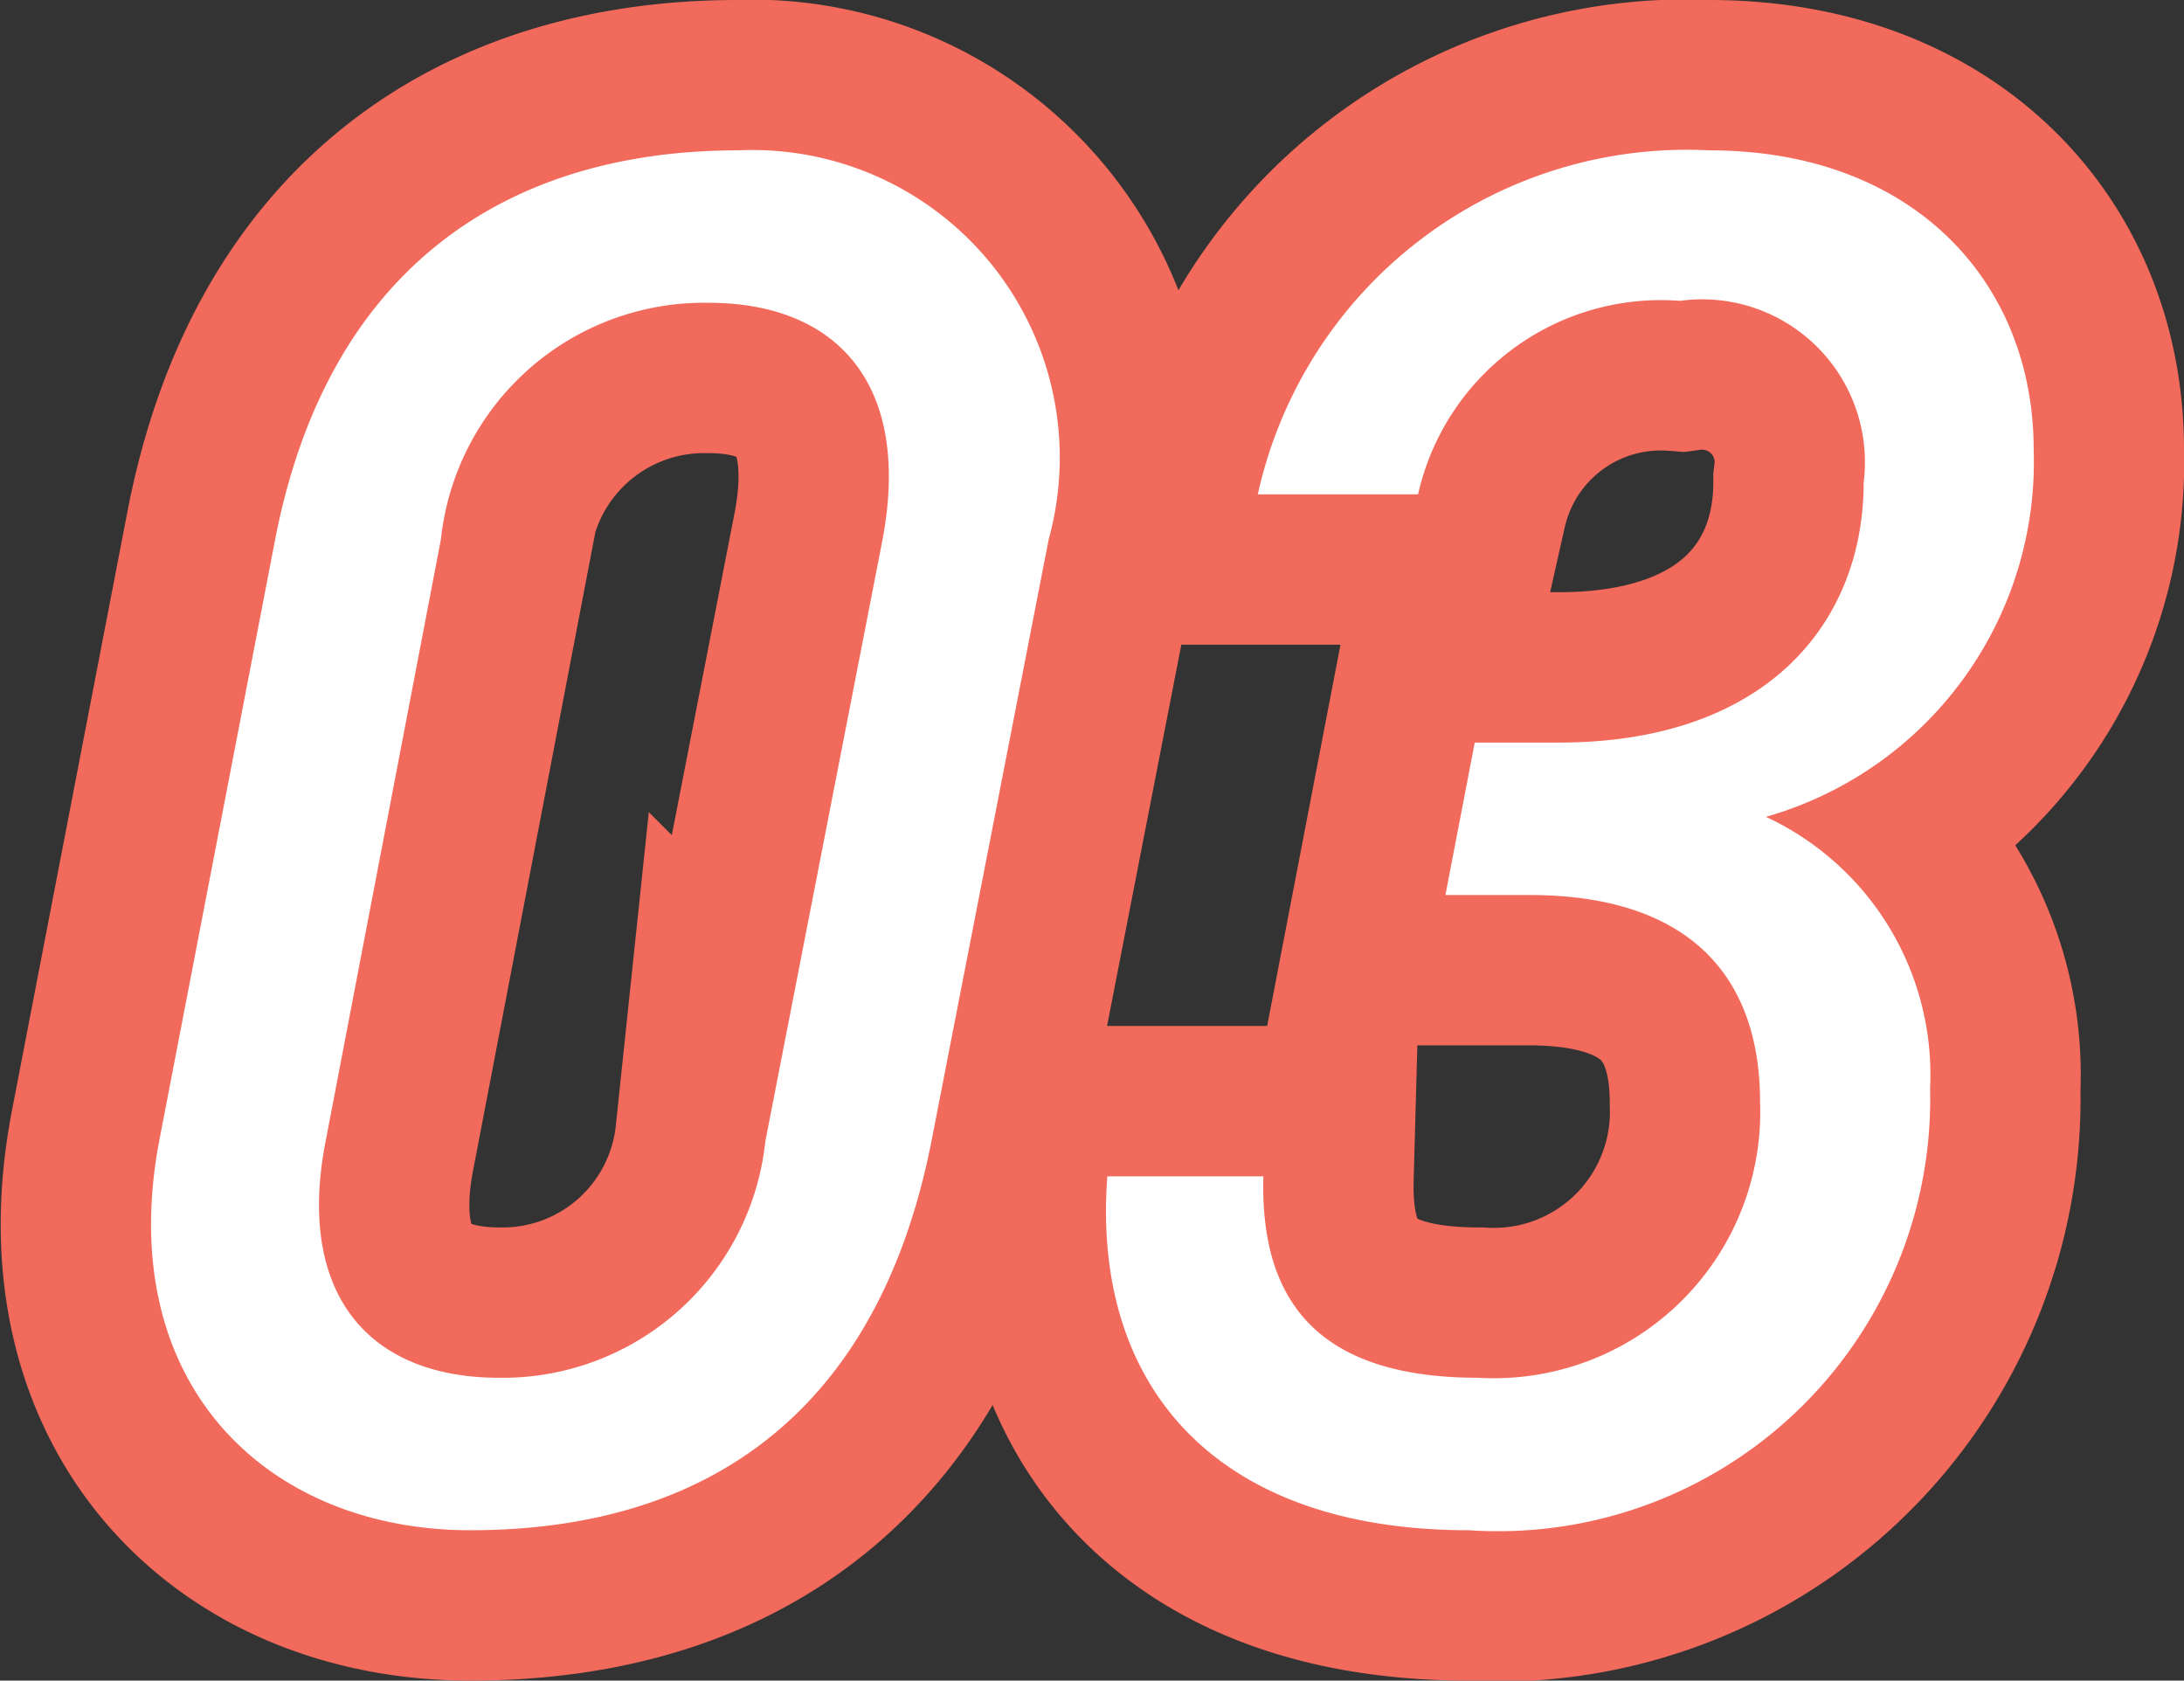
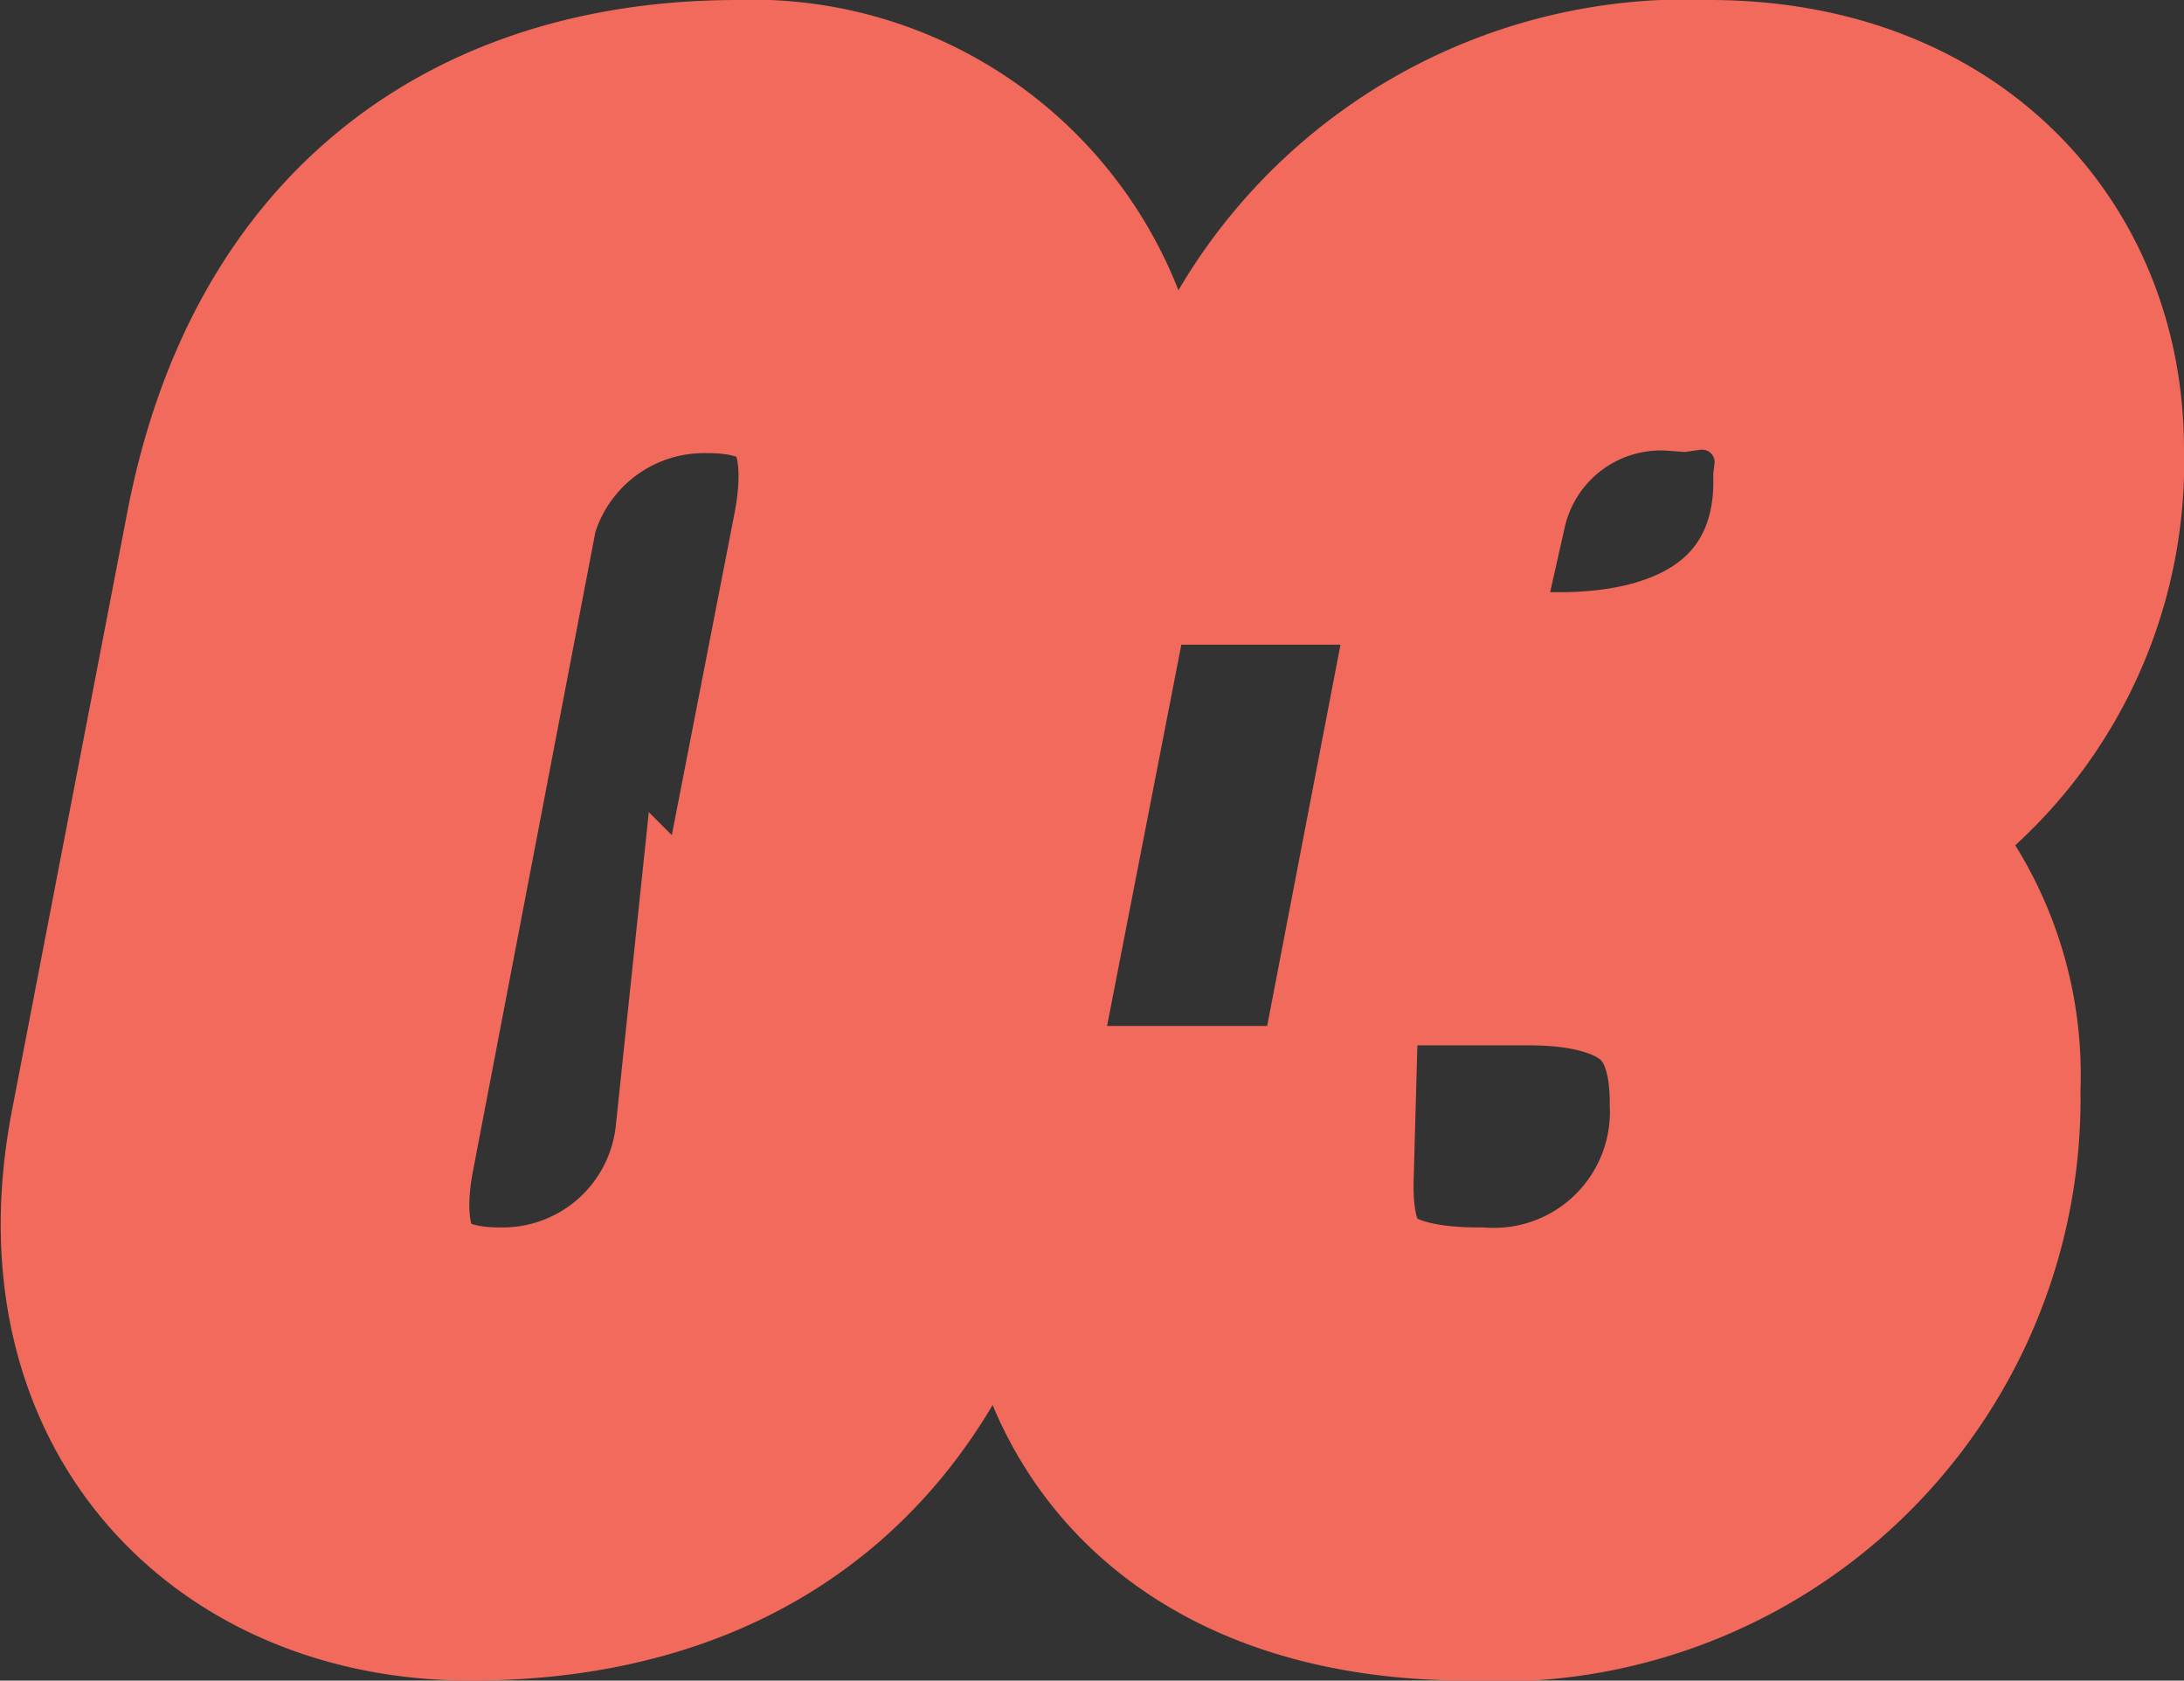
<svg xmlns="http://www.w3.org/2000/svg" width="29.056" height="22.356" viewBox="0 0 29.056 22.356">
  <rect x="0" y="0" width="29.056" height="22.356" fill="#333333" stroke="none" />
  <g id="_03" data-name="03" transform="translate(-30.192 -9743.852)">
    <path id="パス_35774" data-name="パス 35774" d="M1.144-12.974A4.091,4.091,0,0,0-2.99-18.148c-3.042,0-5.46,1.534-6.162,5.2l-1.534,7.956c-.624,3.25,1.43,5.2,4.134,5.2,3.2,0,5.434-1.612,6.136-5.174Zm-2.21,0-1.56,8.008A3.514,3.514,0,0,1-6.162-1.82c-1.794,0-2.7-1.17-2.314-3.146l1.534-8.008A3.521,3.521,0,0,1-3.38-16.12C-1.69-16.12-.676-15.054-1.066-12.974ZM6.422-8.242H7.54c2.054,0,3.068,1.014,3.068,2.756A3.543,3.543,0,0,1,6.864-1.82C4.81-1.82,3.952-2.756,4-4.5H1.924C1.716-1.742,3.328.208,6.734.208A5.75,5.75,0,0,0,12.87-5.668a3.784,3.784,0,0,0-2.184-3.614,4.91,4.91,0,0,0,3.562-4.888c0-2.21-1.586-3.978-4.316-3.978a5.843,5.843,0,0,0-6.006,4.576H6.058a3.311,3.311,0,0,1,3.484-2.574,2.166,2.166,0,0,1,2.444,2.418c0,1.846-1.274,3.458-4.056,3.458H6.812Z" transform="translate(43 9764)" fill="#fff" stroke="#f26a5b" stroke-width="4" />
-     <path id="パス_35773" data-name="パス 35773" d="M1.144-12.974A4.091,4.091,0,0,0-2.99-18.148c-3.042,0-5.46,1.534-6.162,5.2l-1.534,7.956c-.624,3.25,1.43,5.2,4.134,5.2,3.2,0,5.434-1.612,6.136-5.174Zm-2.21,0-1.56,8.008A3.514,3.514,0,0,1-6.162-1.82c-1.794,0-2.7-1.17-2.314-3.146l1.534-8.008A3.521,3.521,0,0,1-3.38-16.12C-1.69-16.12-.676-15.054-1.066-12.974ZM6.422-8.242H7.54c2.054,0,3.068,1.014,3.068,2.756A3.543,3.543,0,0,1,6.864-1.82C4.81-1.82,3.952-2.756,4-4.5H1.924C1.716-1.742,3.328.208,6.734.208A5.75,5.75,0,0,0,12.87-5.668a3.784,3.784,0,0,0-2.184-3.614,4.91,4.91,0,0,0,3.562-4.888c0-2.21-1.586-3.978-4.316-3.978a5.843,5.843,0,0,0-6.006,4.576H6.058a3.311,3.311,0,0,1,3.484-2.574,2.166,2.166,0,0,1,2.444,2.418c0,1.846-1.274,3.458-4.056,3.458H6.812Z" transform="translate(43 9764)" fill="#fff" />
  </g>
</svg>